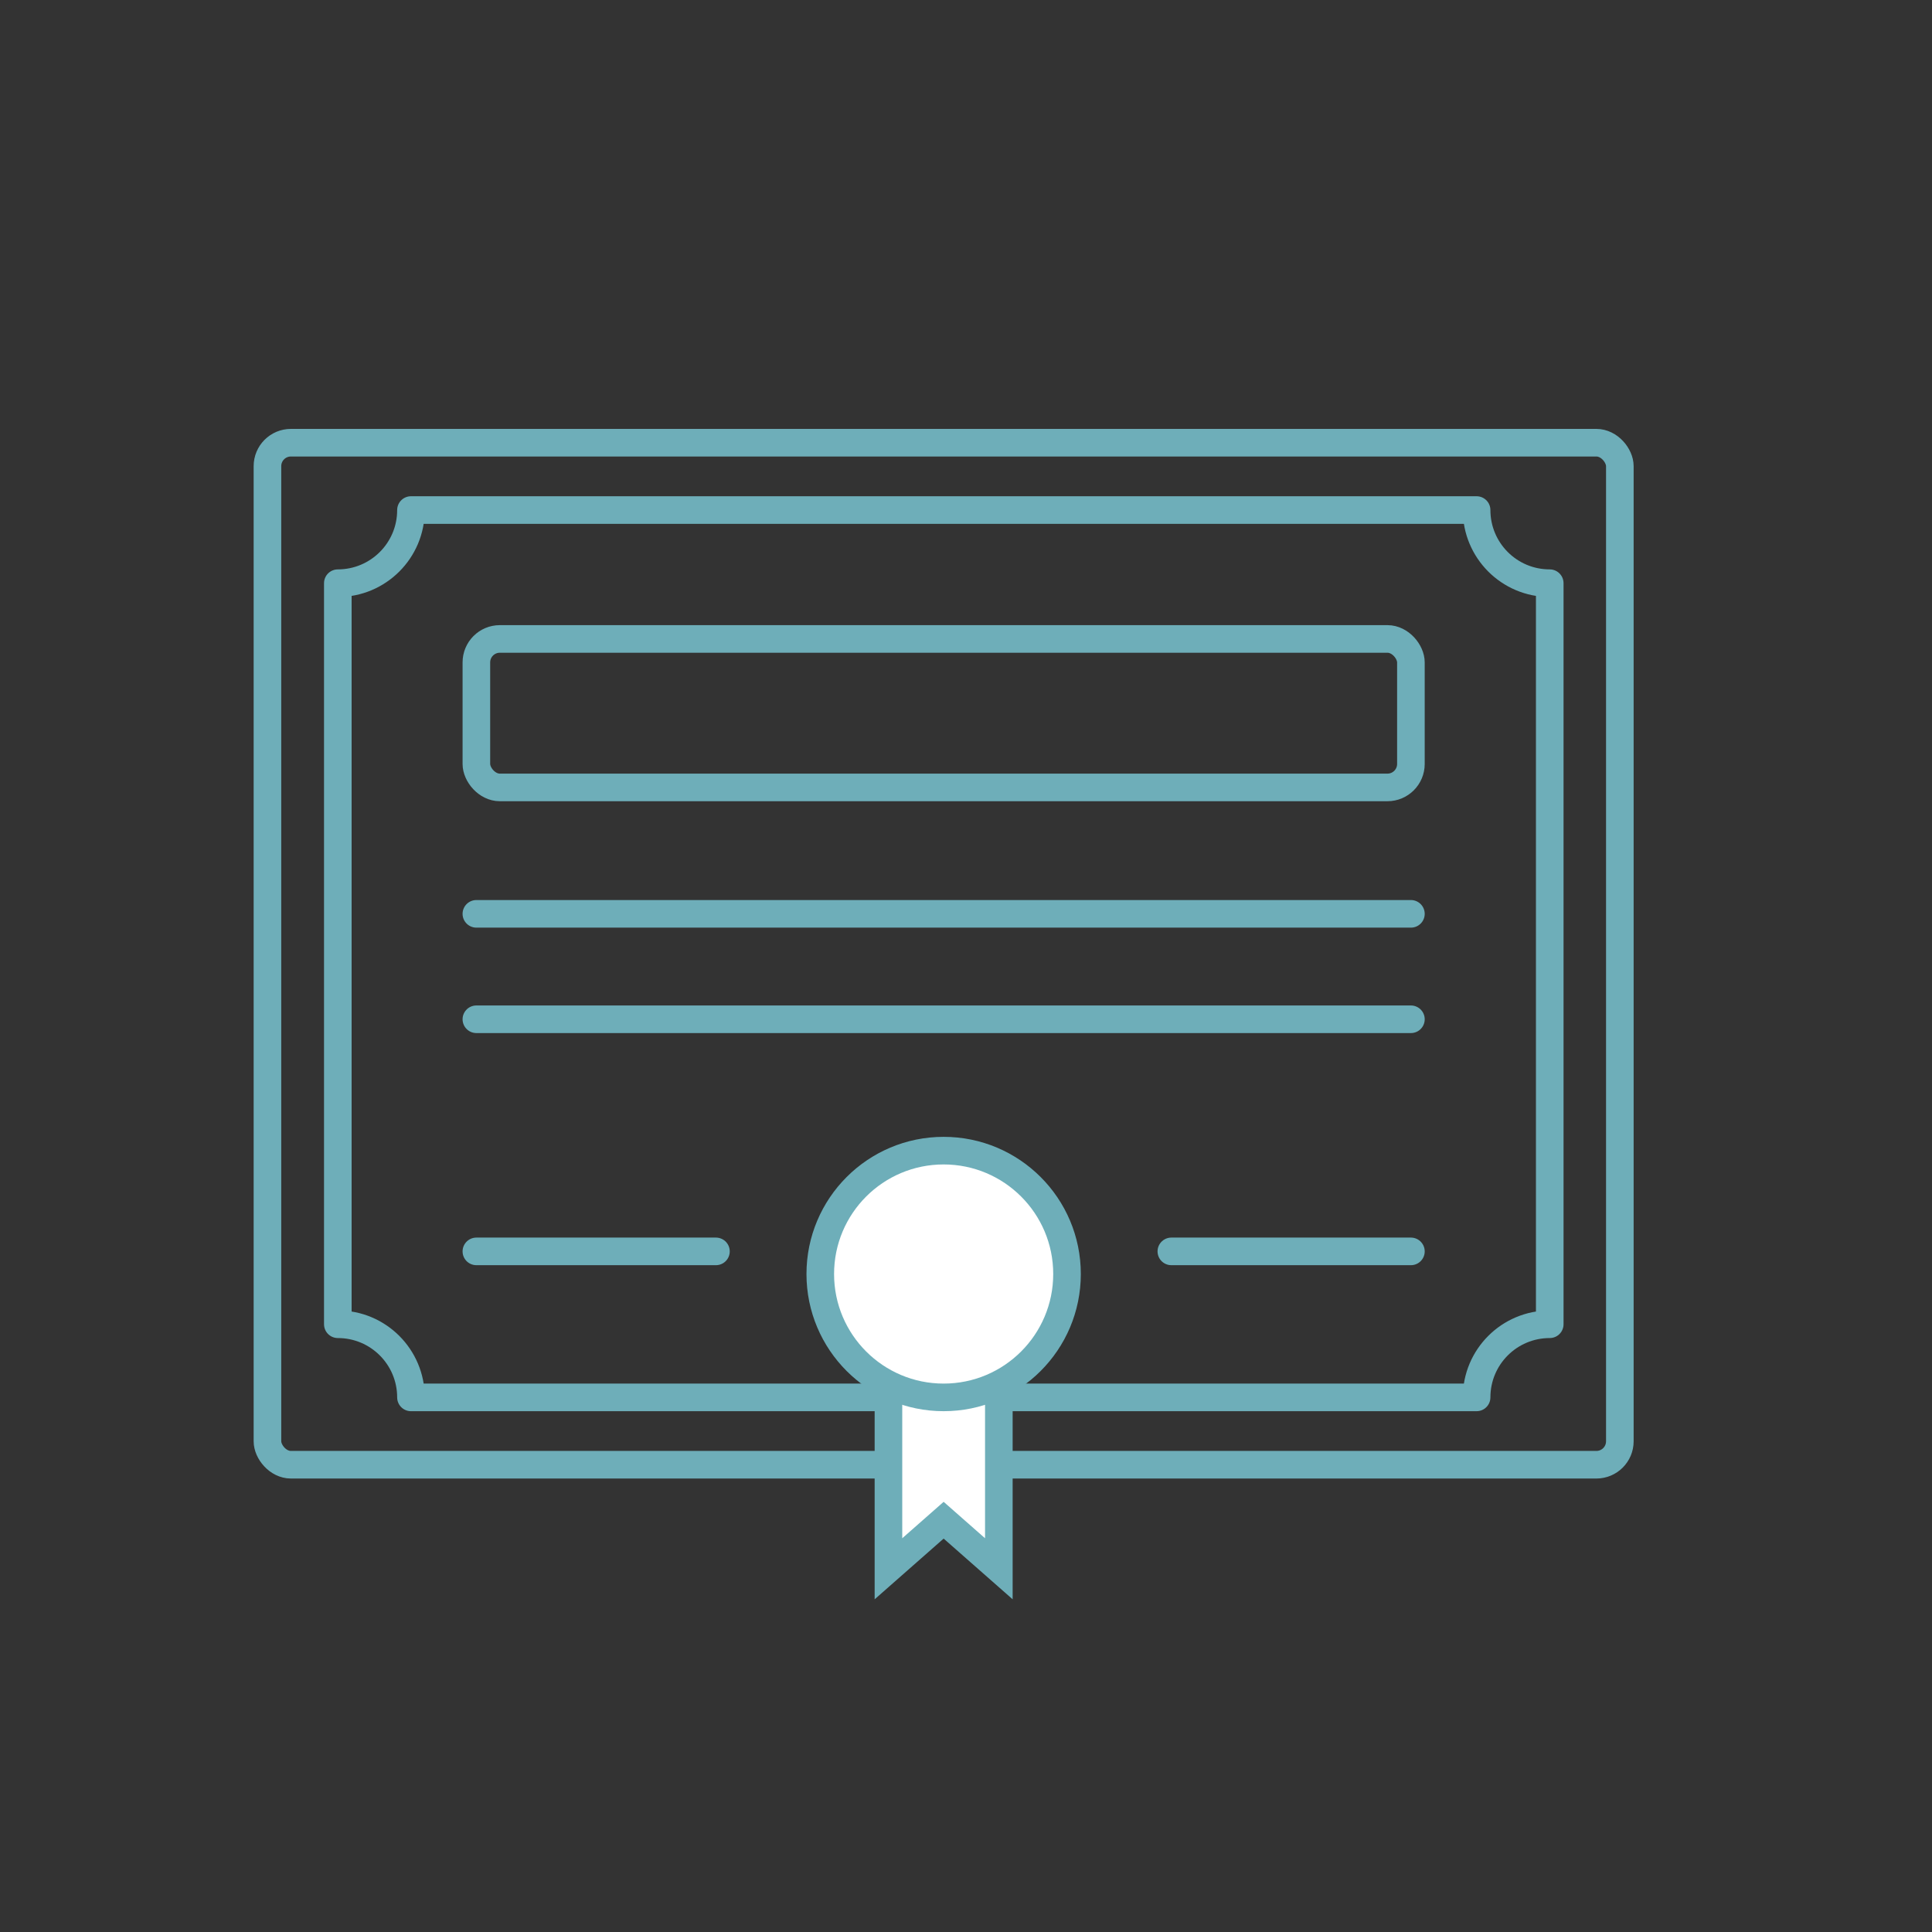
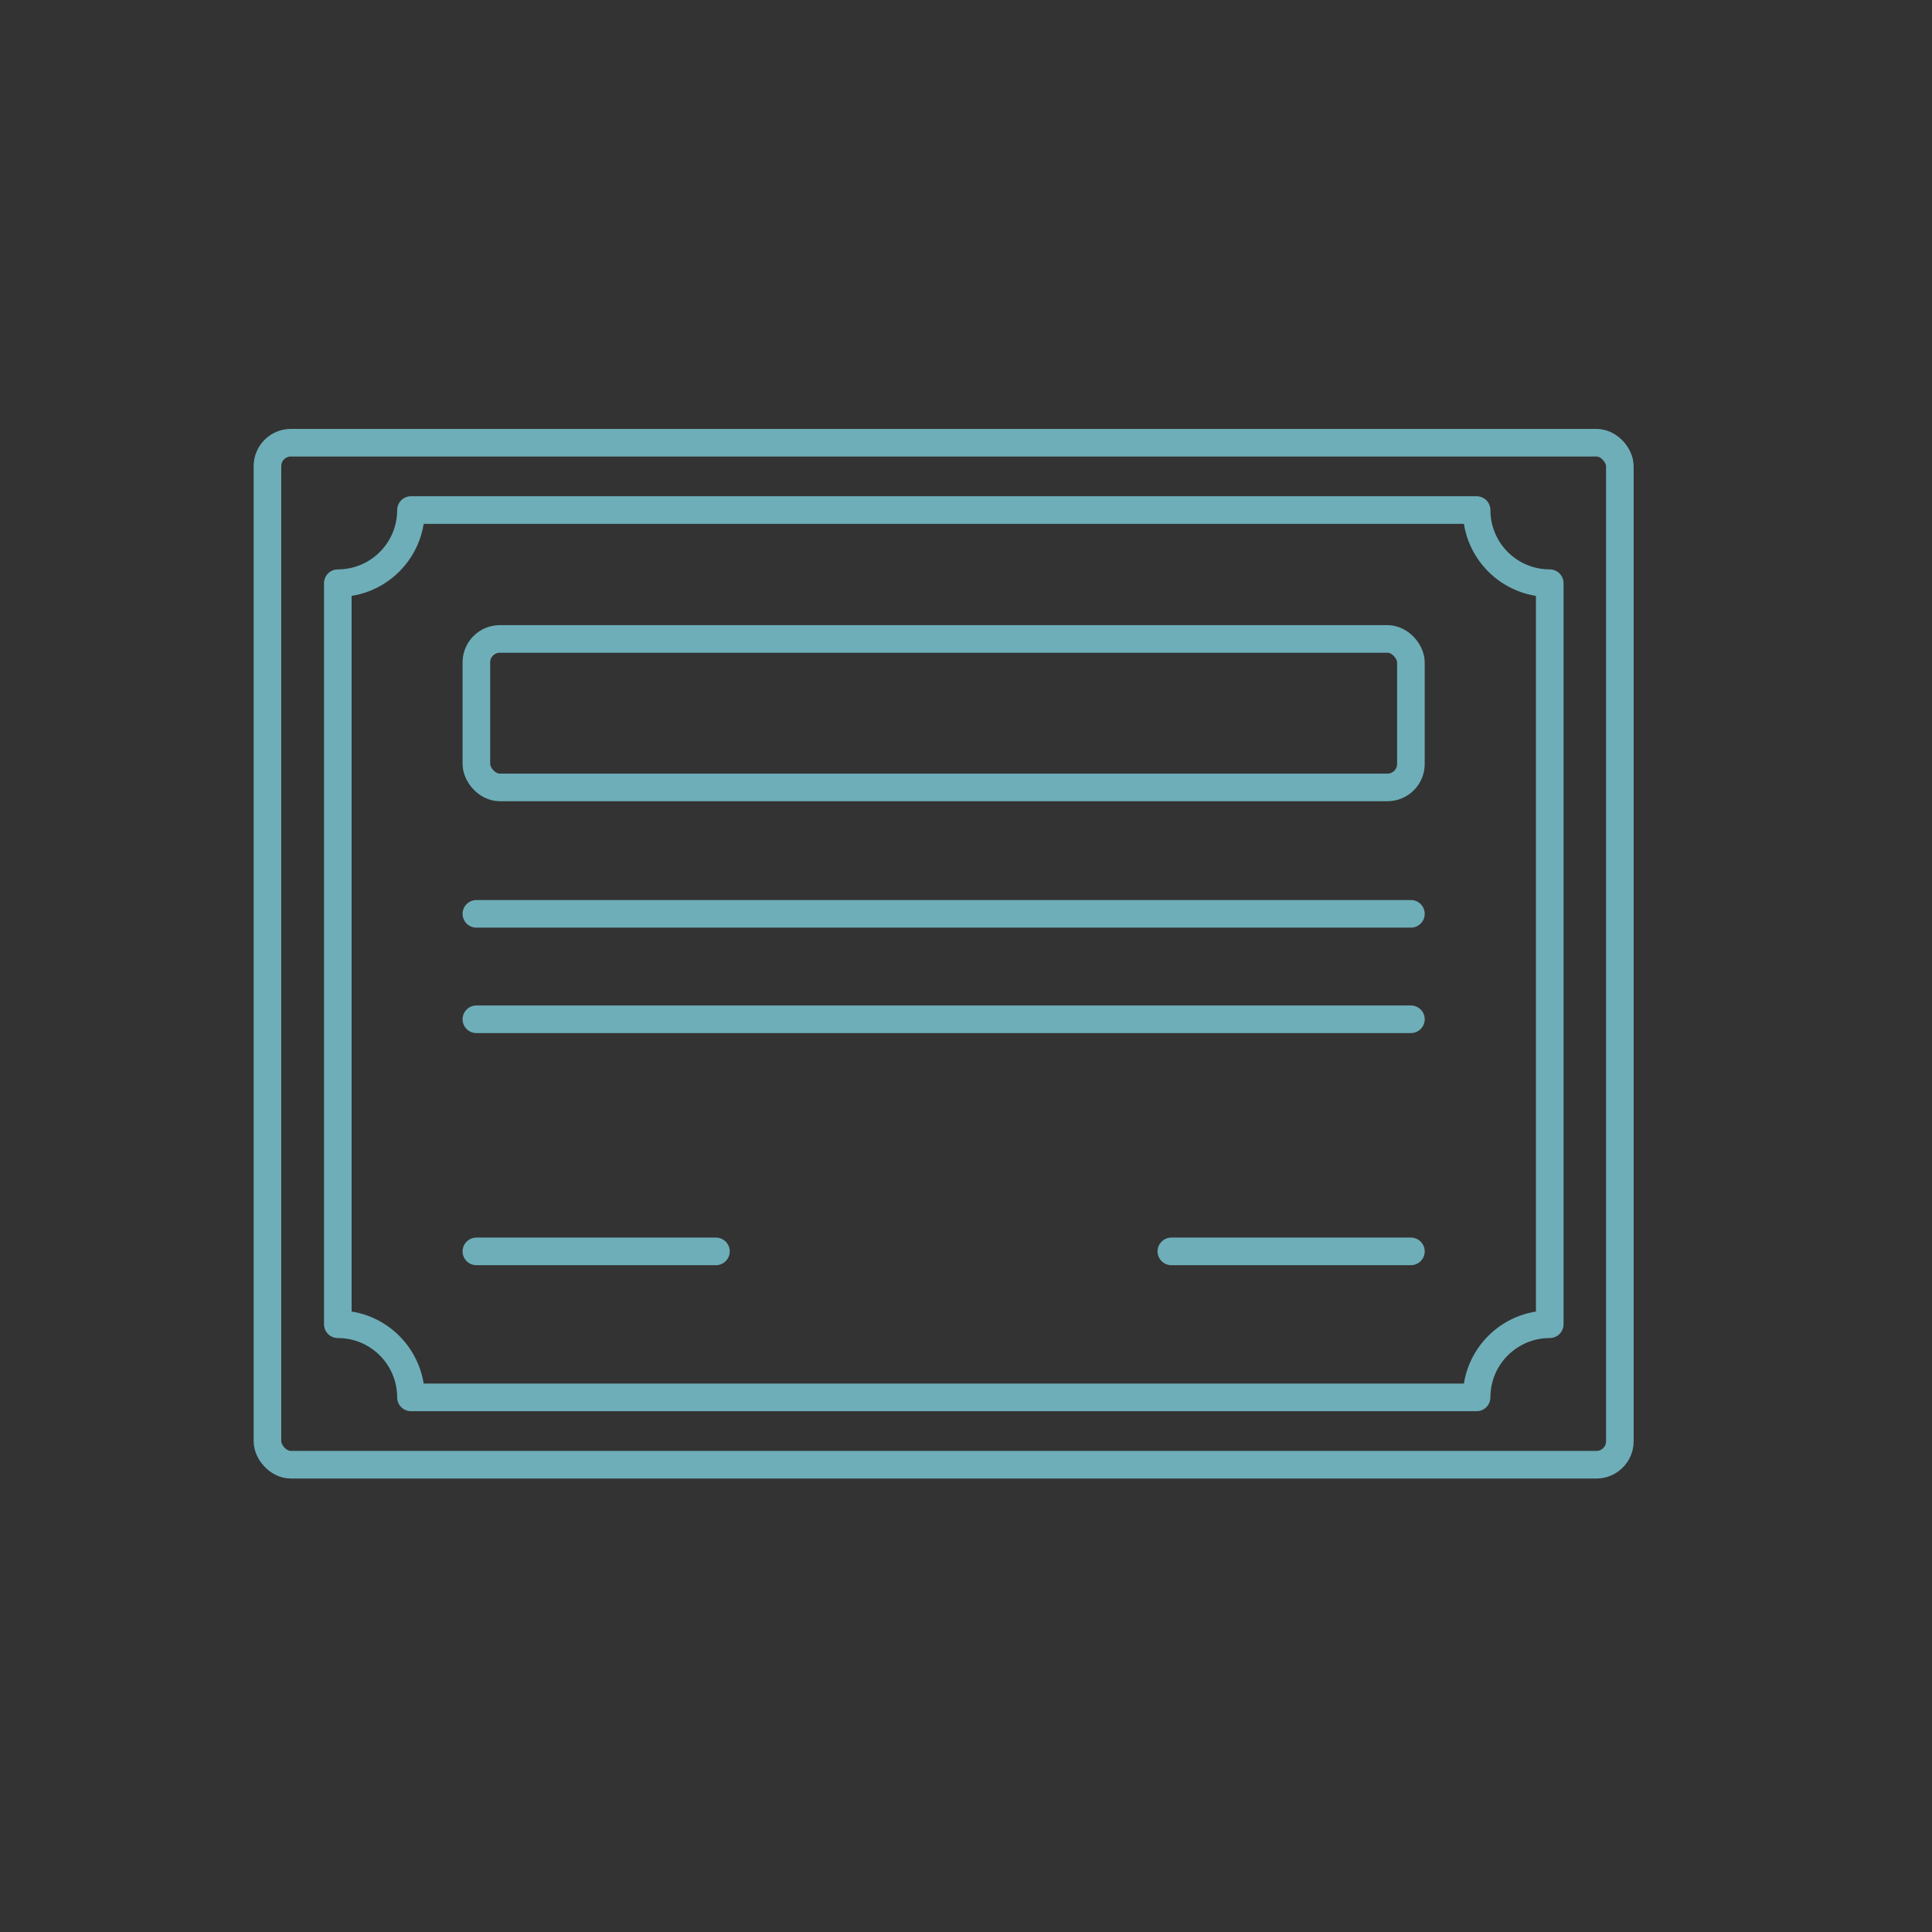
<svg xmlns="http://www.w3.org/2000/svg" id="Lager_1" viewBox="0 0 70 70">
  <rect x="0" y="0" width="70" height="70" fill="#333333" stroke="none" />
  <defs>
    <style>.cls-1{stroke-linejoin:round;}.cls-1,.cls-2{stroke-linecap:round;}.cls-1,.cls-2,.cls-3,.cls-4{stroke:#6eaeb9;}.cls-1,.cls-2,.cls-4{fill:none;}.cls-2,.cls-3,.cls-4{stroke-miterlimit:10;}.cls-3{fill:#fff;}</style>
  </defs>
  <rect class="cls-4" x="9.69" y="16.04" width="49" height="37.03" rx=".85" ry=".85" />
  <path class="cls-1" d="m53.5,18.48H14.89c0,1.47-1.19,2.65-2.65,2.65v26.85c1.47,0,2.65,1.19,2.65,2.65h38.61c0-1.47,1.19-2.65,2.65-2.65v-26.85c-1.47,0-2.65-1.19-2.65-2.65Z" />
  <rect class="cls-4" x="17.26" y="23.15" width="33.86" height="5.38" rx=".85" ry=".85" />
  <line class="cls-2" x1="17.26" y1="33.11" x2="51.12" y2="33.11" />
  <line class="cls-2" x1="17.26" y1="36.93" x2="51.12" y2="36.93" />
  <line class="cls-2" x1="17.26" y1="45.34" x2="25.94" y2="45.34" />
  <line class="cls-2" x1="42.44" y1="45.34" x2="51.12" y2="45.34" />
-   <polygon class="cls-3" points="36.19 56.84 34.19 55.08 32.19 56.84 32.19 50.34 36.19 50.34 36.19 56.84" />
-   <circle class="cls-3" cx="34.19" cy="46.16" r="4.47" />
</svg>